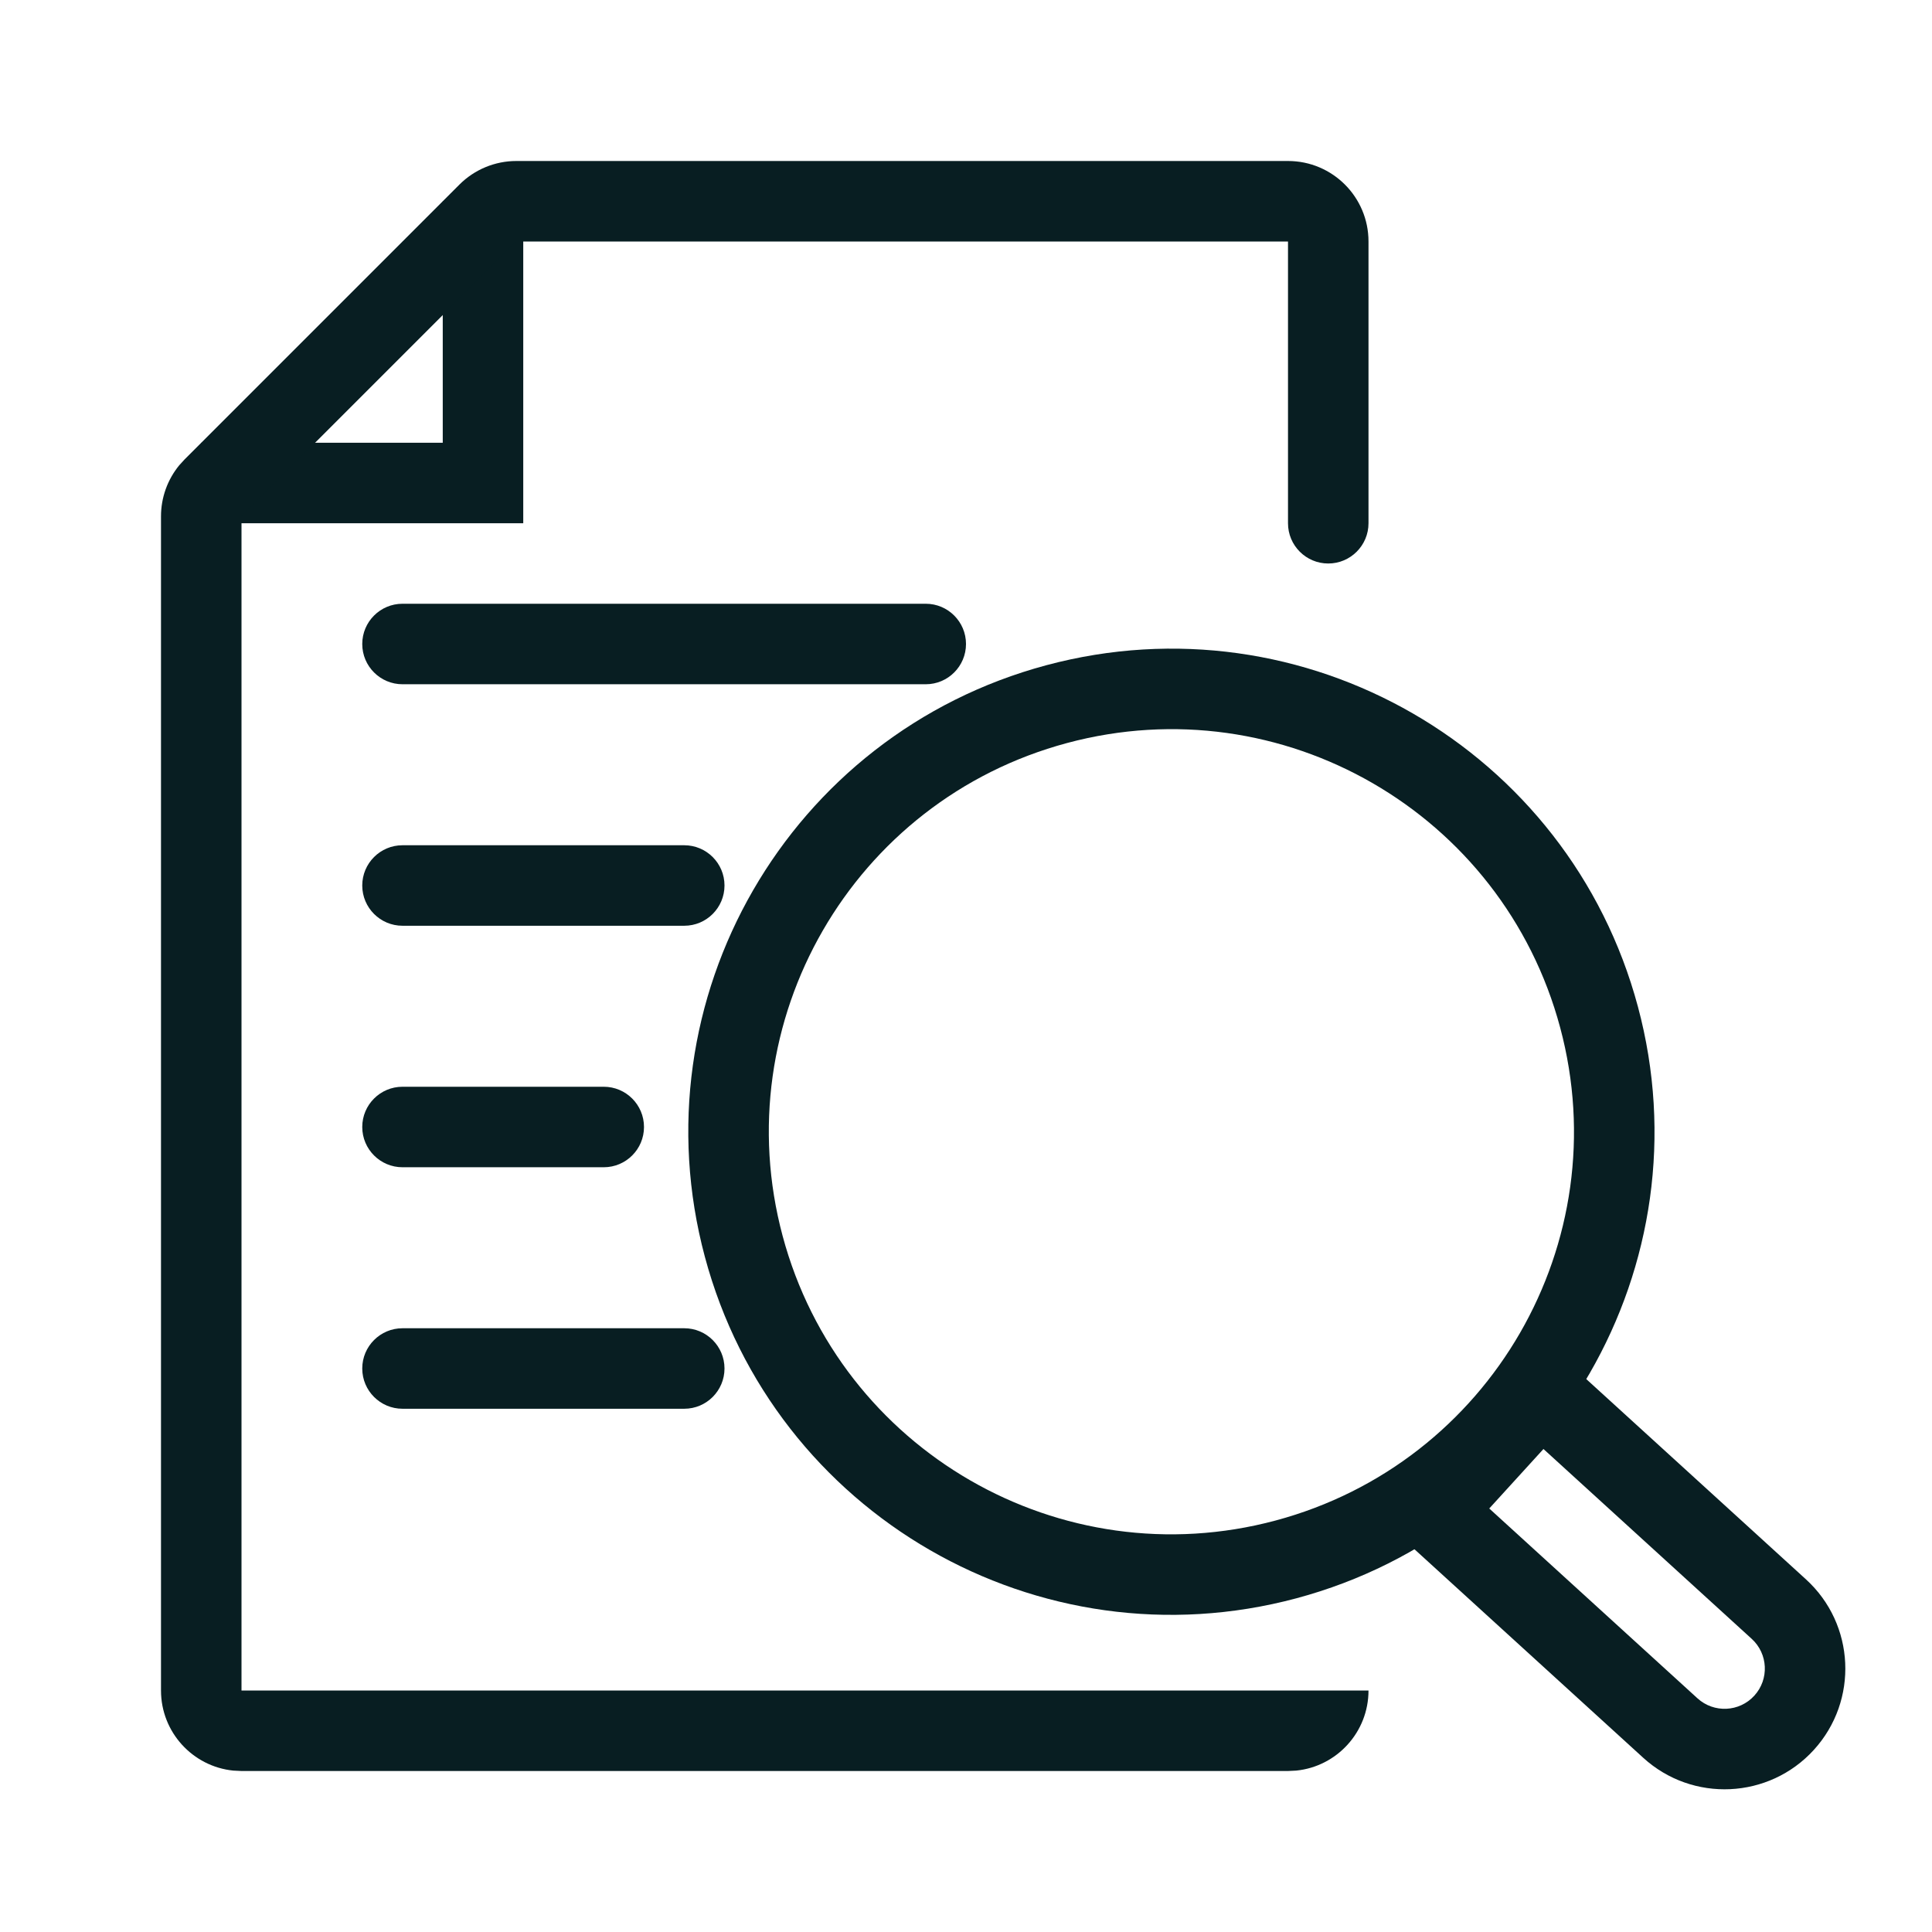
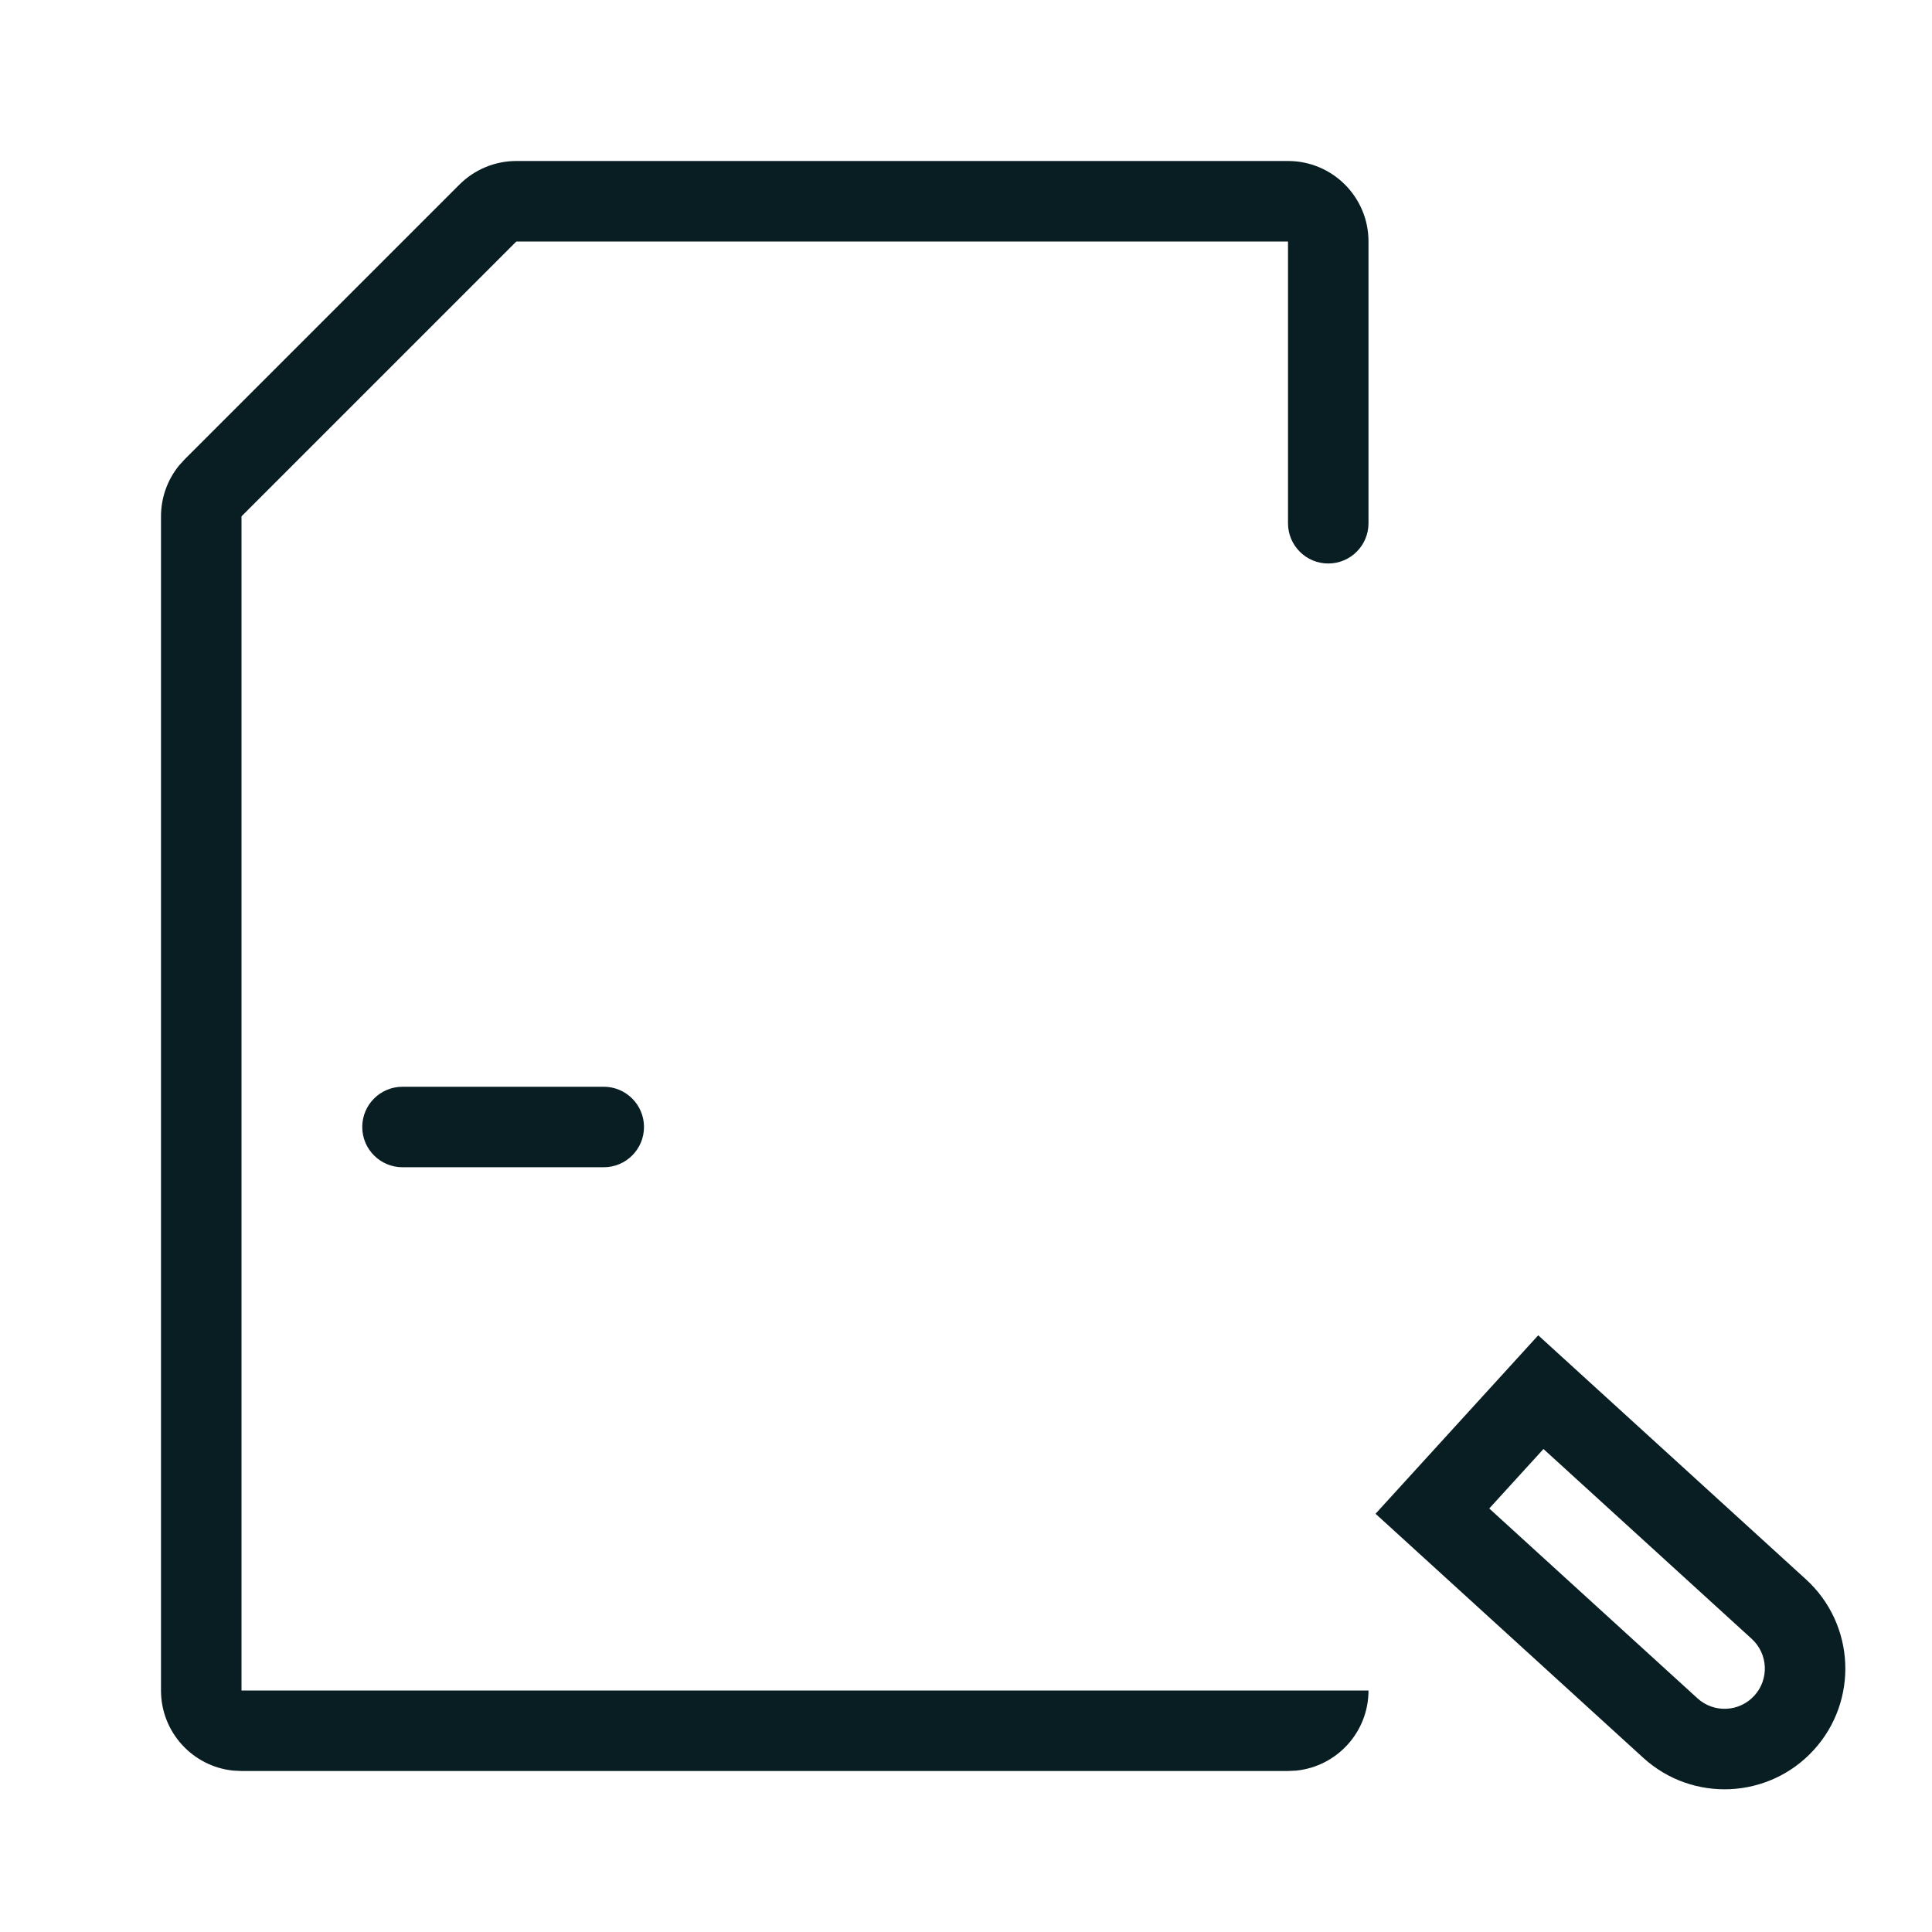
<svg xmlns="http://www.w3.org/2000/svg" width="48" height="48" viewBox="0 0 48 48" fill="none">
-   <path d="M13 5V13H5V11H11V5H13Z" fill="#081E22" />
-   <path d="M23 15C23.552 15 24 15.448 24 16C24 16.552 23.552 17 23 17H10C9.448 17 9 16.552 9 16C9 15.448 9.448 15 10 15H23Z" fill="#081E22" />
-   <path d="M17 21C17.552 21 18 21.448 18 22C18 22.552 17.552 23 17 23H10C9.448 23 9 22.552 9 22C9 21.448 9.448 21 10 21H17Z" fill="#081E22" />
  <path d="M15 27C15.552 27 16 27.448 16 28C16 28.552 15.552 29 15 29H10C9.448 29 9 28.552 9 28C9 27.448 9.448 27 10 27H15Z" fill="#081E22" />
-   <path d="M17 33C17.552 33 18 33.448 18 34C18 34.552 17.552 35 17 35H10C9.448 35 9 34.552 9 34C9 33.448 9.448 33 10 33H17Z" fill="#081E22" />
  <path d="M42.173 42.194C42.581 42.566 43.214 42.537 43.586 42.128C43.958 41.72 43.929 41.088 43.52 40.716L38.347 36L37 37.478L42.173 42.194ZM44.868 39.238C46.092 40.354 46.18 42.251 45.064 43.476C43.948 44.7 42.05 44.788 40.826 43.672L34.175 37.609L38.217 33.175L44.868 39.238Z" fill="#081E22" />
-   <path d="M38.762 25.53C37.333 20.195 31.85 17.029 26.515 18.459C21.18 19.888 18.015 25.372 19.444 30.706C20.873 36.041 26.357 39.207 31.691 37.777L32.209 39.709C25.807 41.424 19.227 37.626 17.512 31.224C15.797 24.822 19.596 18.242 25.997 16.527C32.399 14.812 38.979 18.611 40.694 25.012C42.41 31.414 38.611 37.994 32.209 39.709L31.691 37.777C37.026 36.348 40.192 30.864 38.762 25.53Z" fill="#081E22" />
  <path d="M32 4C33.105 4 34 4.895 34 6V13C34 13.552 33.552 14 33 14C32.448 14 32 13.552 32 13V6H12.828L6 12.828V42H34C34 43.035 33.213 43.888 32.205 43.99L32 44H6L5.795 43.99C4.787 43.888 4 43.035 4 42V12.828C4 12.364 4.161 11.916 4.453 11.56L4.586 11.414L11.414 4.586C11.789 4.211 12.298 4 12.828 4H32Z" fill="#081E22" />
</svg>